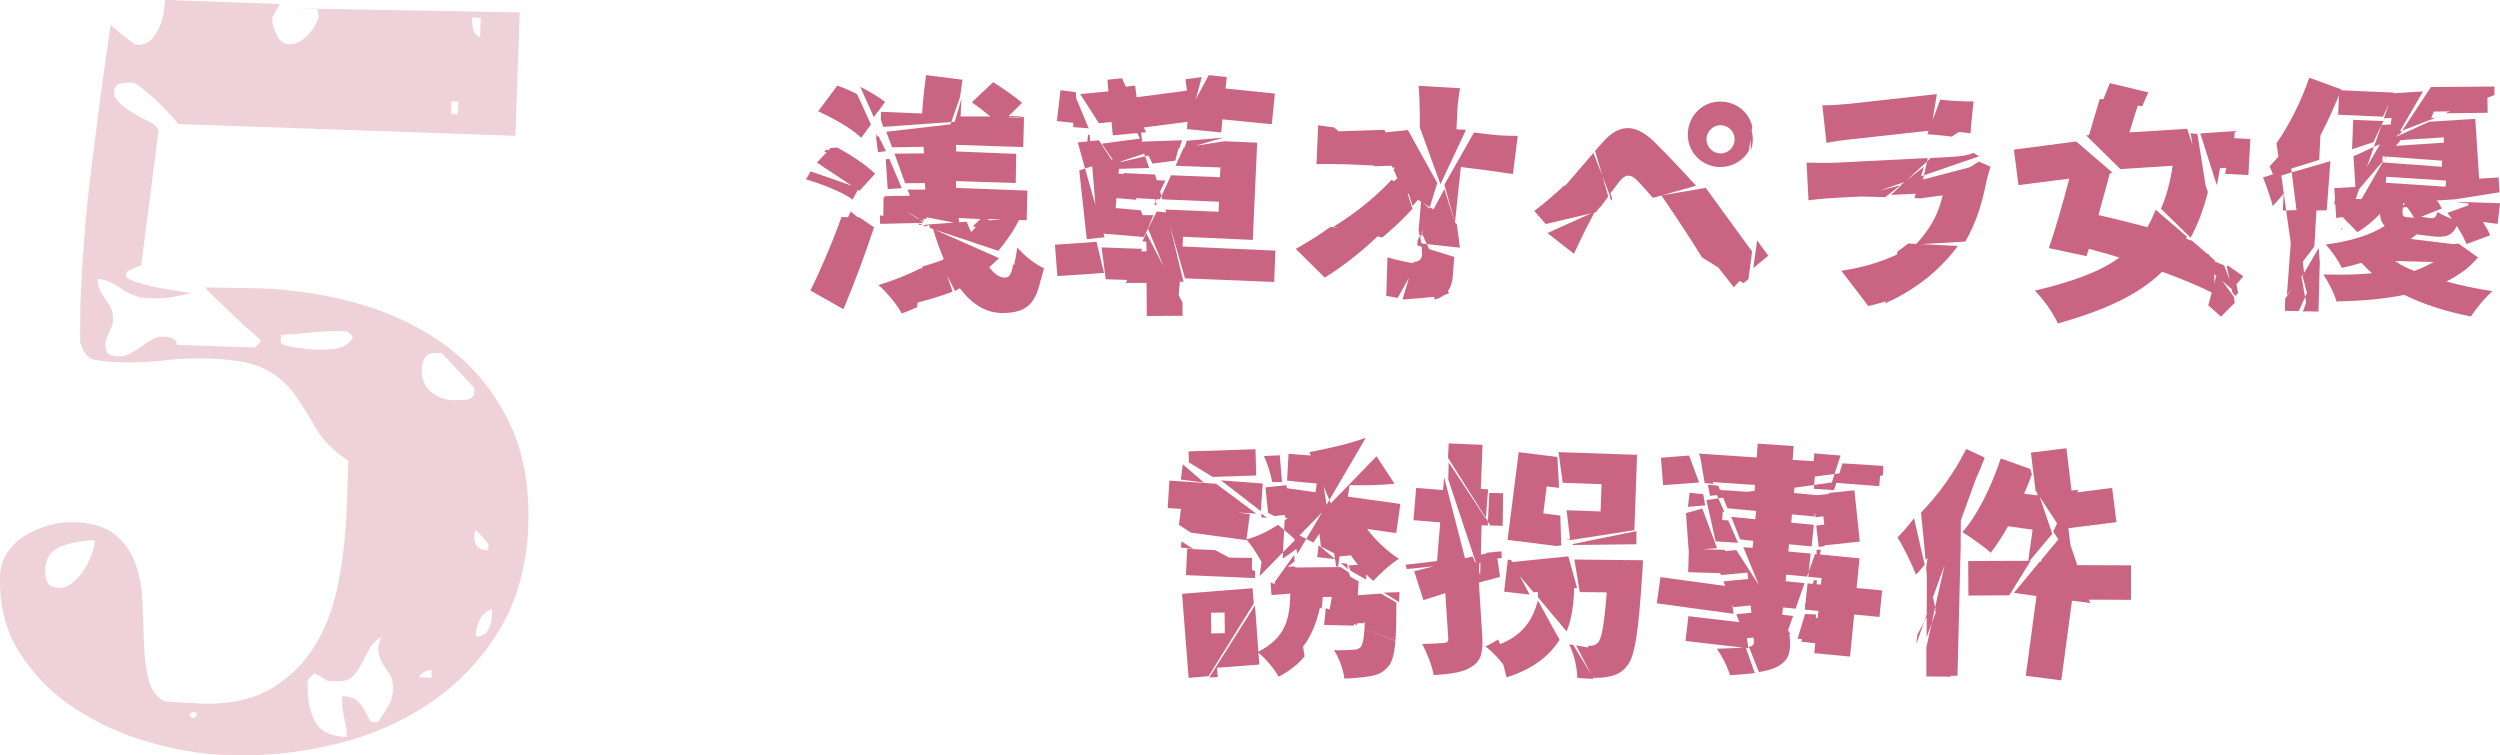
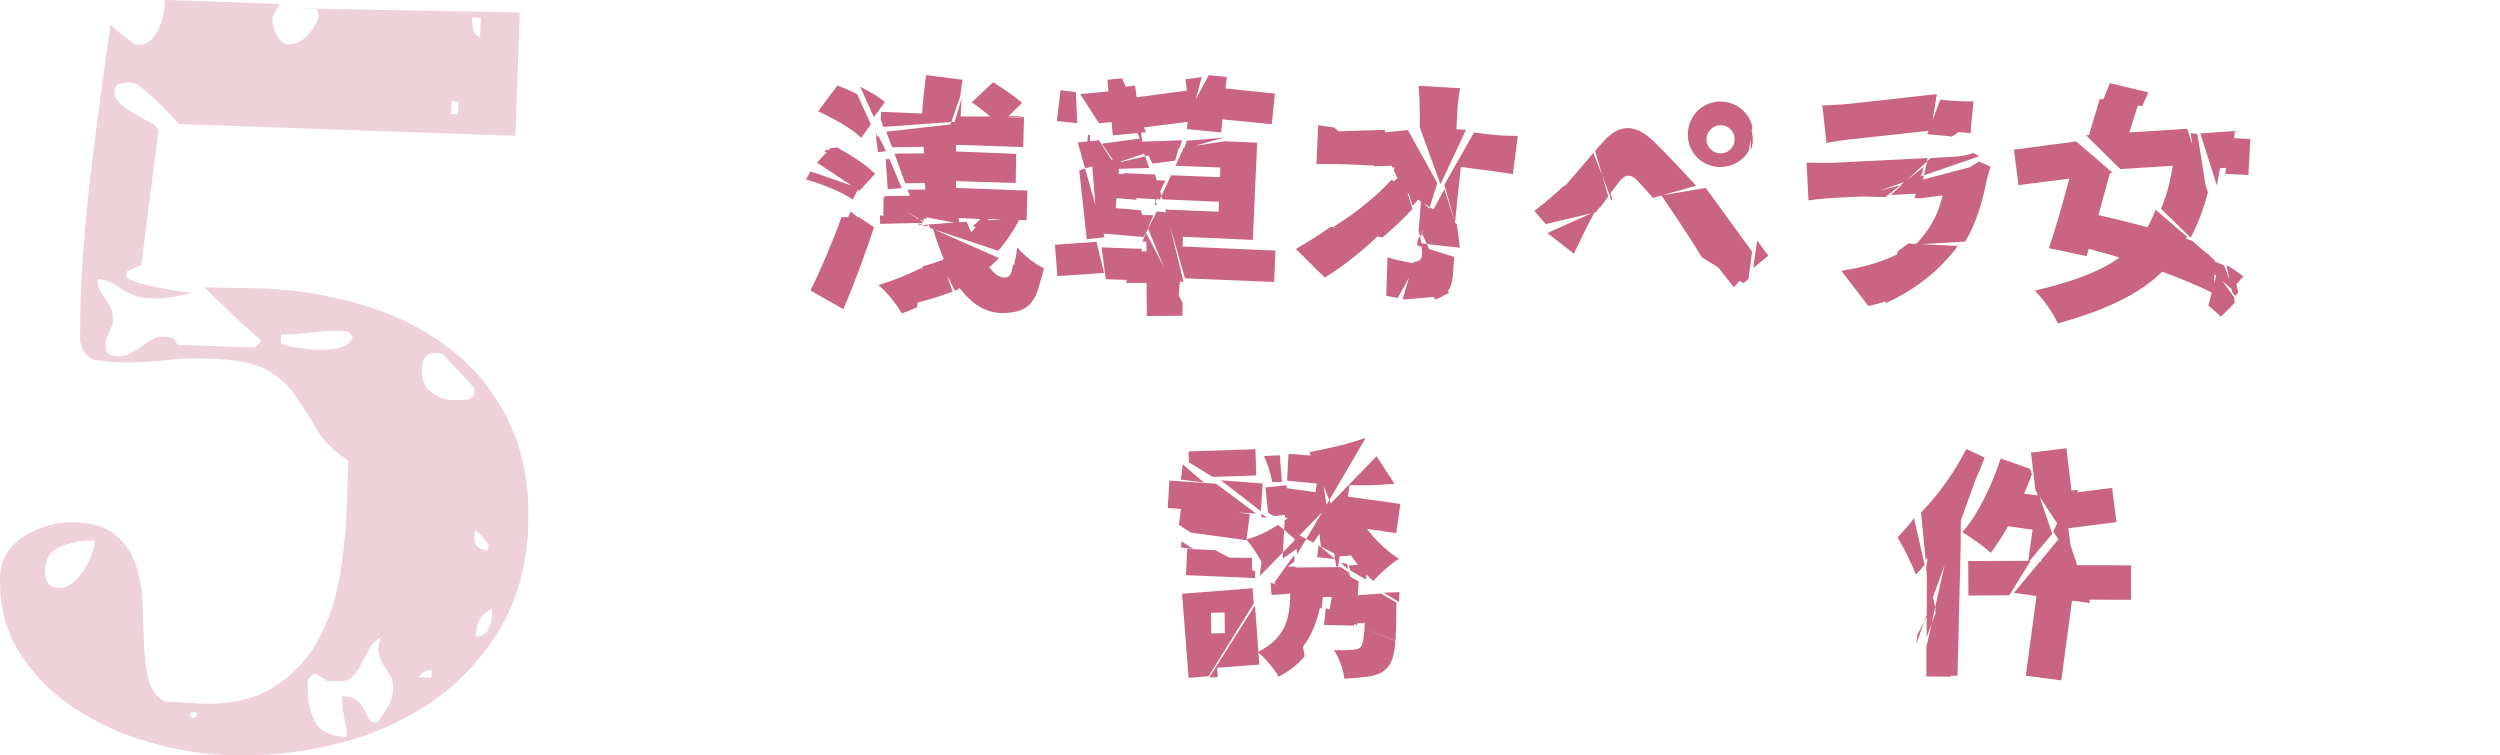
<svg xmlns="http://www.w3.org/2000/svg" id="_レイヤー_2" width="411.38" height="124.31" viewBox="0 0 411.38 124.31">
  <defs>
    <style>.cls-1{fill:#c96583;}.cls-2{opacity:.3;}</style>
  </defs>
  <g id="_レイヤー_2-2">
    <path class="cls-1" d="M133.39,28.2l7.92,2.76-1,1.88c-1.64-1.2-5.04-2.56-7.68-3.32l.76-1.32ZM141.39,35.76l2.44,1.64c-1.52,4.56-3.24,9.2-5.04,13.48l-5.44-3.08c1.52-3,3.48-7.52,5.12-12.08l2.92.04ZM141.43,31.4l-7-4.64,2.24-2.4,1.12-.08c2.2,1.2,4.84,2.92,6.2,4.32l-2.56,2.8ZM143.31,20.48l-1.6,2.2c-1.4-1.44-4.6-3.24-7.08-4.36l3.16-4.24c1,.36,2.12.84,3.24,1.4l2.28,5ZM135.59,25.04l.4-.44c.24.08.44.2.72.36l-1.12.08ZM142.19,36.6l-2.88-.32c.24-.48.44-1,.68-1.48l2.2,1.8ZM143.79,19.28l-2.24-5c1.6.8,3.16,1.72,4.08,2.52l-1.84,2.48ZM144.15,21.96l.64,1.16-.44.08-.2-1.24ZM144.59,22.44l1.2,2.44-1.32.16-.32-2.52.44-.08ZM150.91,50.55c-.8.36-1.64.72-2.52,1.04-.8-1.48-2.4-3.44-3.84-4.68,2.48-.76,4.88-1.72,7.12-2.84l-.76,6.48ZM144.79,35.44l6.52.88.16.36-6.64.16-.04-1.4ZM166.26,38.4l-6.2-1.16c.44-.4.84-.76,1.28-1.2l-3.6-.16c.04.32.08.64.12.92l-6.6-1.28,5.28-15.44-11.2.8-.4-1.24.04-1.24,6.76.28c.12-2.12.36-4.2.64-6.32l6,.76c-.12.96-.28,1.88-.4,2.84l-1.44,4.12,11.56-.8h.4l-.12,4.92-11.04-.36-.04,1.08,9.92.4-.08,4.8-9.84-.32.04,1.12,11.72.44-.12,4.88-6.48-.2,3.8,2.36ZM145.39,32.44l6.36,4,.12.32-6.52-1.12.04-3.2ZM152.07,36.48l-6.52-3.76v-.44l4.88-.08,1.64,4.28ZM146.35,26.16l2.04,4.8-2.32.16-.32-4.92.6-.04ZM151.63,35.96l.44.24-.88.04-.12-.4.56.12-.68-.44-1.6-4.32h2.92l-.08-1.08-3.24.04-1.76-4.88,4.84-.04-.04-1.08-5.2.08-.96-2.56,11.16-1.28,1.24-4.2c-.08,1-.12,2-.16,2.96h4.88c-.96-.8-2.08-1.68-3.04-2.32l3.52-3.32c1.52.96,3.68,2.44,4.76,3.4l-2.24,2.2h2.56l-11.52,1.28-4.6,15.64-.76-.08ZM156.75,47.99c-2.2.84-4.52,1.52-6.96,2.08l2.04-6.24c1.08-.28,2.12-.64,3.16-1l1.76,5.16ZM152.31,37.27l-.48-.24h-.56l-.16-.32.72.32.76.04-.04.16-.24.04ZM153.03,37.52c-.04-.2-.12-.36-.16-.52l-.52.12.04-.16,6.68-.48c.24.64.48,1.2.76,1.72.52-.56,1.04-1.2,1.52-1.84l6.24-.44.2.08c-.96,1.92-2.16,3.68-3.52,5.28l-11.24-3.76ZM171.34,45.59c-.88,4.64-2.6,5.8-6.12,5.92-2.92.08-5.28-1.44-7.28-4.08-.28.16-.52.28-.8.44l-2.48-4.88c.2-.12.44-.24.64-.36-.64-1.52-1.24-3.16-1.76-4.96l10.84,4.8c-.52.52-1.04,1.04-1.6,1.48.84,1.16,1.72,1.76,2.64,1.72.68,0,1.04-.56,1.28-2.16l4.64,2.08ZM166.87,43.59c.16-.72.36-1.64.52-2.88,1.16,1.4,3,2.8,4.4,3.44-.2.72-.36,1.36-.52,1.96l-4.4-2.52Z" />
-     <path class="cls-1" d="M180.43,39.79l1.24,5.12-7.68.52-.4-5.16,6.84-.48ZM177.03,15.16l.24,5.12-3.36-.36.6-5.08,2.52.32ZM176.63,20.92l-.44-5.12.76.04,2.2,5.28-2.52-.2ZM178.55,27.72l3.2,11.32-2.92.32-1.24-11.32.96-.32-1.2-4.28,3.48-.36,2.12,3.28-4.4,1.36ZM180.83,20.28l-3.08-4.8,4.64-.44-.16-1.92,2.4-.24,3.96,8.88-5.48.52-.2-2.2-2.08.2ZM188.91,37.64l1.44-2.84,1.64.16,2.76,11.44-.6-.08-.28,3.28-4.96-11.96-.72,1.36-7.56-.64-.96-11.72-1.04.12.4-4.6.28.04.36,4.44,4.56-.48.36.88-.4-.04-.12,1.6,1.24.08,1.72,4.2-3.32-.28-.12,1.64,4.12.36,1.2,3.04ZM187.95,40.95l-2.28,5.12-3.72-.12-.68-5.24,6.68.24ZM194.23,23.28l-.84,3.16-3.76.48-.88-1.8-5.24,1.76-2.2-3.24,6.28-.84,1.16,2.32,5.48-1.84ZM194.51,23.08l-.44,1.32-5.64,1.32.68,1.92-5.6.16-.44-.8,5.36-1.28-.92-2.4,7-.24ZM197.75,12.68l-1.96,7.32-8.12,1.04.28,2.16-.16.04-4.2-8.76,3.2-.4.24,1.92,8.28-1.08-.24-1.88,2.68-.36ZM193.43,27.28l1.36-3,6.72-1.04,5.36.24-.72,16-11.48-.52-.08,1.6,15.28.68-.2,5.16-14.68-.6-3.24-11.32,8.76.36.08-1.64-9.32-.4-.16-.56-.24.56-4.16-.2-1.88-4.12,5.24.24,1.04,3.52,1.6-3.4,8.04.32.08-1.6-7.4-.28ZM189.79,35.4l-1.2,2.92,6,11.48v2.16l-5.88.04-.04-5.44h-3.4l2.12-5.2h1.28l-.04-1.6h-.64l.6-1.44-1.48-2.92h2.68ZM191.75,29.72l-1.6,3.4.2.6-.4-.04.2-.56-1-3.52,2.6.12ZM194.87,24.52l.4-1.36,6.08-.52-6.48,1.88ZM195.31,19.04l3.6-6.68,2.96.32-.2,1.88,8.12.84-.52,5.04-8.12-.8-.2,2.16-5.64-.56.2-2.2h-.2Z" />
+     <path class="cls-1" d="M180.43,39.79l1.24,5.12-7.68.52-.4-5.16,6.84-.48ZM177.03,15.16l.24,5.12-3.36-.36.6-5.08,2.52.32ZM176.63,20.92ZM178.55,27.72l3.2,11.32-2.92.32-1.24-11.32.96-.32-1.2-4.28,3.48-.36,2.12,3.28-4.4,1.36ZM180.83,20.28l-3.08-4.8,4.64-.44-.16-1.92,2.4-.24,3.96,8.88-5.48.52-.2-2.2-2.08.2ZM188.91,37.64l1.44-2.84,1.64.16,2.76,11.44-.6-.08-.28,3.28-4.96-11.96-.72,1.36-7.56-.64-.96-11.72-1.04.12.4-4.6.28.04.36,4.44,4.56-.48.36.88-.4-.04-.12,1.6,1.24.08,1.72,4.2-3.32-.28-.12,1.64,4.12.36,1.2,3.04ZM187.95,40.95l-2.28,5.12-3.72-.12-.68-5.24,6.68.24ZM194.23,23.28l-.84,3.16-3.76.48-.88-1.8-5.24,1.76-2.2-3.24,6.28-.84,1.16,2.32,5.48-1.84ZM194.51,23.08l-.44,1.32-5.64,1.32.68,1.92-5.6.16-.44-.8,5.36-1.28-.92-2.4,7-.24ZM197.75,12.68l-1.96,7.32-8.12,1.04.28,2.16-.16.04-4.2-8.76,3.2-.4.24,1.92,8.28-1.08-.24-1.88,2.68-.36ZM193.43,27.28l1.36-3,6.72-1.04,5.36.24-.72,16-11.48-.52-.08,1.6,15.28.68-.2,5.16-14.68-.6-3.24-11.32,8.76.36.08-1.64-9.32-.4-.16-.56-.24.56-4.16-.2-1.88-4.12,5.24.24,1.04,3.52,1.6-3.4,8.04.32.08-1.6-7.4-.28ZM189.79,35.4l-1.2,2.92,6,11.48v2.16l-5.88.04-.04-5.44h-3.4l2.12-5.2h1.28l-.04-1.6h-.64l.6-1.44-1.48-2.92h2.68ZM191.75,29.72l-1.6,3.4.2.6-.4-.04.2-.56-1-3.52,2.6.12ZM194.87,24.52l.4-1.36,6.08-.52-6.48,1.88ZM195.31,19.04l3.6-6.68,2.96.32-.2,1.88,8.12.84-.52,5.04-8.12-.8-.2,2.16-5.64-.56.2-2.2h-.2Z" />
    <path class="cls-1" d="M227.11,38.48c-2.8,2.72-6,5.28-9.12,7.2l-4.76-4.72c2.04-1.16,3.96-2.36,5.72-3.64l8.16,1.16ZM227.07,27.28l-5.44-.24c-1.52-.04-3.52-.08-5-.04l.28-6.4c.6.12,1.6.24,2.6.36l7.56,6.32ZM226.19,27.36l-7.96-5.76c.76,0,1.56.04,2.2,0l7.4-.24,2.12,5.88-3.76.12ZM231.51,31.48l.92,2.88c-1.4,1.56-3.12,3.16-4.96,4.72l-8.04-1.76c3.92-2.44,7.2-5.16,9.56-7.76l2.52,1.92ZM235.27,34.08l4.44,2.76c.2,1.32.36,2.64.52,3.92l-5.44-.6,3.64,8.08c-.64.32-1.4.52-2.32.6-1.92.2-3.6.32-5.32.44l1.84-6.2h.24c.92-.12,1.24-.68,1.12-1.8-.04-.4-.08-.84-.12-1.24l.92.12-.8-1.72-.2.76c-.04-.52-.12-1.08-.16-1.64l.36.88,1.28-4.36-2.16-1.36s-.04-.12-.04-.16c-.04.04-.04.08-.04.12l-2.2-1.36-1.52-3.4c.08-.08.16-.24.2-.36l-.36.04-2.52-5.68,5.04-.52,4.84,8.72-1.24,3.96ZM229.99,49.03c-.6-.12-1.2-.24-1.88-.36l.2-6.32c1.64.48,3.56.88,4.84,1.04l-3.16,5.64ZM231.63,32.04l-2.28-2.16c.56-.52,1.08-1.04,1.52-1.48l.76,3.64ZM231.55,31l2,1.64c-.36.44-.76.84-1.12,1.24l-.88-2.88ZM235.71,34.8l-2.08,4.04.44,1.8,5.24,1.64c-.12,1.04-.16,2.08-.24,3.12-.16,2.08-1.12,3.44-3,3.88l-2-8.64-.88-.28c.04-.28.08-.56.08-.84l.36-.68-.2-.96c.16-1.52.28-3.12.4-4.84l1.88,1.76,1.96-3.68,1.96,6.16c-.04.36-.04.68-.04,1.04l-3.88-3.52ZM241.23,21.36l-4.2,8.96-3.4-9.36v-2.36c-.04-1.84-.08-3.28-.2-4.48l6.84.4c-.28,1.32-.48,3.08-.48,4.44-.08.76-.08,1.52-.12,2.32l1.56.08ZM237.67,30.4l4.88-8.6,2.64.32c1.44.2,3.52.24,4.56.24l-.8,6.28c-1.4-.2-3.04-.44-4.16-.6l-4.4-.56c-.36,3.04-.64,6.08-.96,9.16l-1.76-6.24Z" />
    <path class="cls-1" d="M254.35,36.87l-1.88-2.16c1.32-1,2.32-1.84,3.72-3.08.36-.32.72-.64,1.16-1.08l6.12,3.28c-.28.32-.56.72-.84,1.08l-8.28,1.96ZM254.63,38.35l7.8-3.52c-.48.92-.92,1.84-1.32,2.52-.76,1.52-1.52,3.16-2.12,4.4l-4.36-3.4ZM271.99,32.56c-1.04-1.2-1.96-2.2-2.52-2.8-1.12-1.16-2-1.16-3.04.16-.44.56-.96,1.32-1.6,2.08l-1.16-3.08.96,3.4c-.4.6-.84,1.2-1.32,1.8l-6.24-3.04c1.4-1.52,3.24-3.72,5.12-5.92l1.48,3.76-1.2-4.08c.4-.48.8-.92,1.2-1.36,2.56-2.96,5.2-3.36,8.48-.2,2.4,2.36,4.8,4.96,6.96,7.28l-7.12,2ZM264.23,29.6l-1.32-3.8c.08-.12.16-.2.28-.32l1.04,4.12,1.08,3.12c-.08.08-.12.2-.2.32l-.88-3.44ZM280.67,30.92c.32.4.6.8.92,1.24,1.8,2.48,4.4,6.04,6.72,9.24l-.6,4.52-.8.68-6.84-4.24c-1-1.6-1.96-3.16-2.8-4.4-1.16-1.8-2.64-4-3.88-5.8l7.28-1.24ZM287.78,24.8c-1.04,1.8-3.12,2.92-5.4,2.64-2.96-.4-5-3.04-4.6-6.04.4-2.96,3.04-5.04,6-4.64,2.32.28,4.08,1.96,4.56,4.08l-.56,3.96ZM287.78,44.63l-2.48,2.64c-1.48-1.88-3.16-4.04-4.76-6.08l7.24,3.44ZM283.15,25.24c1.28,0,2.32-1.08,2.28-2.36,0-1.28-1.04-2.28-2.32-2.28s-2.32,1.08-2.32,2.36c.04,1.28,1.08,2.28,2.36,2.28ZM287.98,20.76c.24.6.4,1.24.44,1.92.04.72-.08,1.4-.32,2.08l-.12-4ZM288.5,44.11l.64-4.56c.64.88,1.24,1.76,1.84,2.52l-2.48,2.04Z" />
    <path class="cls-1" d="M317.19,26l-.08.56-3.64,3.36,3.12-1.08.52-2.28.6-.56,3.64-.2c1.52-.08,2.72-.32,3.36-.64l.96.56-9.08,3.12-.64,3-4.8.24,2.32-2.16-6.92,2.4-3.92.2c-1,.04-3.28.2-5.04.44l-.32-6.2c1.84.04,3.72.08,5.08,0l14.84-.76ZM318.71,15.48l-.96,6-12.76,1.4c-1.36.12-3.28.4-4.44.64l-.68-6.2c1.12.04,3.08-.12,4.48-.24l14.36-1.6ZM310.55,49.51c-1.04.32-2.08.64-3.12.84l-4.44-5.8c4.16-.6,7.64-1.8,10.44-3.32l-2.88,8.28ZM316.59,27.44l-.68,2.24,9.28-2.44,1.52,1-10.52,4.4-1.16-.04.88-2.92-3.2.8-2.48,1.96-4.6-.12,7.08-1.84,3.88-3.04ZM312.27,41.35c.6-.4,1.16-.84,1.72-1.28l8.16.4c-.28.44-.6.84-.96,1.24-3.04,3.68-6.92,6.4-10.96,8.2l2.04-8.56ZM315.23,40.23c.6-.6,1.12-1.24,1.56-1.84,1.68-2.2,2.44-4.36,2.88-6.24l-3.64.48,9.6-6.04,1.92.84c-.2.64-.48,1.52-.6,2.04-.68,3.52-1.64,7-3.56,10.28l-8.16.48ZM317.15,22.08l2.12-5.68.76.08c1.24.12,3.52.24,4.72.2l-.36,3.6-3.2,2.2c-.6-.08-1.24-.16-1.8-.2l-2.24-.2ZM317.43,27.36l.16-.56h.48l-.64.56ZM324.43,19.28l-.16,2.64c-.72-.08-1.84-.2-2.96-.28l3.12-2.36Z" />
    <path class="cls-1" d="M364.43,42.83l-.12,5.48c-2.36-1.2-5.36-2.44-8.52-3.6-3.92,3.84-9.52,6.36-17.16,8.52-.8-1.76-2.4-4.04-3.8-5.4,6.04-1.44,10.6-3.04,13.92-5.44-1.68-.56-3.4-1-5.04-1.44l-.36,1.2-6.2-1.32c1.08-3.16,2.24-7.2,3.36-11.44l-8.36,1.08-.76-5.84,10.24-1.36,6,5.16-.44.08c-.64,2.36-1.28,4.72-1.88,6.88,2.48.56,5.24,1.24,8.04,2,.52-.88.96-1.84,1.36-2.88l5.16,4.44c-.04.12-.12.2-.16.32.32.12.64.24.96.32l3.76,3.24ZM355.59,34.35c.88-2,1.52-4.32,1.92-7.08l-8.6.56-5.64-5.56.48-.04c.6-2,1.2-4,1.76-5.92l6.6.04c-.56,1.76-1.16,3.6-1.72,5.44l9.52-.6,3.4,10.44c-.76,2.92-1.68,5.36-2.84,7.48l-4.88-4.76ZM346.03,16.56c.36-1,.8-1.96,1.16-2.88l6.32,1.52c-.32.76-.64,1.48-1,2.28l-6.48-.92ZM363.46,43.83l-3.6-3.44c1.28.48,2.56,1,3.72,1.52l-.12,1.92ZM360.47,21.92l1.12.12,1.4,8.84c-.28.64-.48,1.28-.76,1.88l-1.76-10.84ZM367.74,21.56l-.48,6-1.96.12c-.16.96-.32,1.88-.52,2.8l-2.72-8.52,5.68-.4ZM364.78,44.99l2.8,3.84.16,1-2.28,2.28c-.6-.56-1.28-1.2-2.08-1.84l1.4-5.28ZM367.62,47.91l-3.6-3.12.04-1.92c.64.28,1.28.52,1.92.8l1.64,4.24ZM366.14,28.6l1.2-5.88,2.96.16-.32,5.92-3.84-.2ZM367.82,48.71l-.48-.6-.96-4.44c.4.24.8.48,1.12.72l.8,3.8-.48.52ZM367.42,47.47l-.84-3.76c.96.6,1.8,1.2,2.56,1.76l-1.72,2ZM366.58,47.59l.48.64-.32.36-.16-1Z" />
-     <path class="cls-1" d="M377.63,44.79l-1.44-10.16h-.56l.16-2.8c-.6.72-1.2,1.44-1.8,2.08-.28-1.04-.92-3.04-1.6-4.72l2.92-.92-.72-4.68c2.16-3.12,4.08-6.92,5.4-10.8l5.28,1.92c-1,2.48-2.12,5.08-3.44,7.56l-.2,4.04-6.32,1.96.88,6.36,5-.2-.36,6.12-3.2,4.24ZM377.91,34.72l1.24,10.2-2.84,3.68,1.04-13.88h.56l-.8-6.36-2.88.88c-.28-.72-.52-1.36-.76-1.88,1.04-1.04,2.04-2.28,3.04-3.68l.6,4.68,6.36-1.84-.6,8.08-4.96.12ZM379.75,51.23l-.44-2.36-1.04,2.32-2.28-.04.04-2,2.64-3.84.64,3.56,2.4-5.16-.2,7.56-1.76-.04ZM379.79,48.87l.64,2.32-1.48.08.84-2.4-.92-3.48,2.68-4.6.2,2.76-1.96,5.32ZM386.47,32.68l6-10.4,1.76-.44-.08.68,1.24.12-8.56,10.08,3.92.08,1.04.76.08-.72,9.24.28c.28.4.52.8.68,1.2l-3.4,1.36,1.56.2c.68.08.88-.12,1.16-1,.52.36,1.48.8,2.36,1.16-.24-.36-.52-.72-.76-1l3.44-1.24.04-.32-2.2-.28,7.4.24-.4,3.4-2.44-.32c.52.8.96,1.56,1.2,2.2l-3.88,1.44c-.32-.8-.92-1.92-1.6-3-.72,1.6-1.84,2-4.08,1.72l-2.56-.32c-.28.28-.6.52-.96.76l6.96.84.92-.08,3.2,2.28c-1.32,1.6-3.04,2.88-5.2,3.96,2.32.64,4.84,1.16,7.6,1.6-1.2,1-2.76,2.92-3.56,4.16-4.24-.84-7.88-2.04-10.96-3.56-3.24.68-7,1-11.16,1.08-.36-1.32-1.36-3.24-2.16-4.44,2.92.08,5.6.04,8-.2-.64-.56-1.2-1.12-1.72-1.72-1,.32-2.08.6-3.24.84-.56-1.2-1.8-3-2.68-3.84,4.28-.56,7.56-1.64,9.76-3.08-.52-.44-.72-1.08-.8-1.96-1.08,1.12-2.4,2.24-3.72,3l-2.92-3,.16-.24c.6-.28,1.2-.64,1.8-1.04l-1.04-.12.92-1.08-.36-.04-.64,1.12-1.72-.2.12-.96,2.24.04ZM392.27,19.48l1.44-4.12,5-.32-4.28,7.4,5.28-2.4,7.6-.48.64,9.84,3.2-.2.16,2.44-7.32,1.16-3.08.2c.08.08.16.16.2.28l-9.12,1.4-.04-.72,4.12-.28-.44-.32-6.44.4.04.56.12-.16,1.52.72-3.84.6-.72,1.24h-.08l.44-1.2-2.24.36-.32-4.92,3.48-.2-.32-5.04,3.36-1.56-3.96,11.36.36-.04,6.56-11.44,8.56-.56-.04-.88-8.04.52.36-.68-1.6.76-.56.04.04.2-1.68.72,1.28-3.6,1.48-.08.16-1.08-1.28.08ZM393.99,15.24l-1.88,3.96-7.36-.32.16-4.04,9.08.4ZM385.35,37.75l-.16-.12c.08-.04.2-.12.28-.16l-.12.28ZM392.19,19.92l-1.64,3.48-3.52,1.16.2-4.84,4.96.2ZM401.87,26.44l-9.8-.72-.08,1,9.8.72.08-1ZM392.59,30.08l9.84.64.08-1-9.84-.64-.08,1ZM410.46,15.64l-7,2.68-2.96.04-.44,1.04h.68l-5.44,2.08-.4.64h-1.24l1.64-.64,4.72-7.16,10.44-.08v1.4ZM394.11,42.95c.88.64,1.96,1.16,3.16,1.64,1.2-.44,2.28-.96,3.2-1.48l-6.36-.16ZM395.35,34.72c-.04.88.12,1,1.04,1.04l.84.08c-.36-.76-1.04-1.64-1.8-2.52l-.08,1.4ZM402.35,18.64l6.96-2.72.04,2.64-7,.08Z" />
    <path class="cls-1" d="M200.11,79.6l6.6,4.92-14.56-.92.28-4.52,7.68.52ZM195.95,87.64l-1.96-1.28.44-3.32,11.24,1.56-.56,4.16c1.8-.48,3.6-1.36,5.2-2.4l1,.84.08-1.6c.2-.12.32-.24.52-.36l-.48-.08.24-4.84,4.8.68.2-1.44c-1.68-.16-3.32-.28-4.88-.48l.24-4.4c1.68.16,3.36.24,5,.36l1.32,8.44,8.16-8.4,2.96,4.52c-2.24.24-4.8.28-7.4.24l-.28,1.88,8.64,1.2-.68,4.8-4.8-.68c1.4,1.88,3.32,3.68,5.24,4.92-1.32.8-3.2,2.48-4.2,3.64-1.96-1.64-3.76-4.08-5.2-6.68l-.6,4.32-.32-.04-1.52-9.72-5.2,5.32.96.88c-.96.8-2,1.56-3.04,2.24l.04-1.04,2.04-2.08-1.84-1.6-.2,3.68-3.84,3.92.32-2.32c-.68-1.28-1.68-2.8-2.48-3.68l-.04.08-9.12-1.24ZM194.63,76.4l3.48,3-3.8-.48.32-2.52ZM194.43,89.08l1.96,1.28-2.08-.28.12-1ZM206.31,99.31l-7.44,11.96-3.28.28-1.08-13.84,11.6-.92.2,2.52ZM199.95,90.52l6.6,3.52-.04,1.08-11.36-.48.2-4.32,4.6.2ZM199.55,78.48l-3.92-2.4-.04-1.8,11-.36.12,4.32-7.16.24ZM209.07,95.84l3.96,1.56,1.64,10.6c-1.04,1.28-2.44,2.4-4.28,3.36-.64-1.24-2.12-3-3.32-3.96l.16,1.96-6.96.52.12,1.52-1.4.08,7.52-11.88.56,7.64c4.36-2.24,5.2-5.24,5.24-9.56l-3.08.24-.16-2.08ZM205.99,95.04l-6.72-3.32,6.76.08-.04,3.24ZM201.51,100.79l-2.24.04.04,3.4,2.24-.04-.04-3.4ZM207.43,84.08l-6.52-5.04,6.88.52-.32,4.52h-.04ZM207.59,84.52l.88.68-.92-.08.04-.6ZM210.95,79.32h-1.6c-.2-1.2-.84-3.16-1.36-4.28.84-.04,1.72-.08,2.6-.12l.36,4.4ZM211.67,79.84l.92,4.76-2.92.32-1-.52-.44-4.2,3.44-.36ZM213.59,97.83l-3.84-1.76v-.28l3.2-4.48.08,1.04c-.32.32-.72.6-1.12.88h1.24l.44,4.6ZM218.75,82.28l3.8,9.08-2.04.2-3.16-1.64-.24-2.12c-.32.48-.64,1-1,1.48l-1.16-.6-1.48,2.48-.68-3.6-1.16-.6c.32-.28.6-.64.88-.96l.28,1.56,2.16,1.12,3.8-6.4-3.28-7.88c3.52-.68,6.76-1.44,9.12-2.32l.08.08-5.92,10.12ZM223.27,102.87l-4.56-2.12c.16-.8.28-1.64.44-2.52h-1.48c-.04.64-.12,1.28-.2,1.92l-4.48-2.12-.4-4.64,8-.08,1.36.88,2.56,8.36h-1.16l-.08.32ZM212.99,97.19l4.28,2.52c-.76,3.44-1.96,6.16-4.32,8.24l.04-10.76ZM216.99,89.72l2.72,2.28-2.96-.32.24-1.96ZM222.91,101.83l-.12,1.12-4.92-.12c.12-.8.2-1.76.28-2.76l4.76,1.76ZM224.54,103.43l2.76,7.24c-.52.28-1.04.44-1.6.56-1,.2-2.68.36-4.48.44-.16-1.48-.88-3.44-1.72-4.68,1.32.04,2.56-.04,3.24-.08.52-.04.88-.12,1.2-.48.28-.36.48-1.24.6-3l5.08,2.04c-.16,2.08-.52,3.32-1.04,4.04-.4.48-.84.88-1.28,1.16l-2.76-7.24c0-.32,0-.68.04-1.08l-.44.04-3.12-8.16,2.56,1.44c-.04.76-.12,1.52-.16,2.28l3.8-.28,2.56,1.48v.24c0,2.56-.04,4.52-.16,6.04l-5.08-2ZM221.67,92.76l.16.92-1.2-1.04,1.04.12ZM222.23,93.92l-.32-.88,3.08-.2c-.08.8-.16,1.64-.2,2.52l-2.56-1.44ZM227.7,97.52l2.6-.08s-.08.96-.08,1.64l-2.52-1.56Z" />
-     <path class="cls-1" d="M237.63,78.52l3.64,14.12-9.8,1-.16-.72c1.52-.16,3.24-.36,5.16-.6l.52-6.36-4.4-.36.44-5.32,4.44.36.16-2.12ZM242.31,91.56l1.72,4.08c-.24.08-.48.16-.68.24l.56,8.8c.16,2.6-.2,4.04-1.64,4.96-1.44,1-3.48,1.28-6.36,1.44-.24-1.48-1.12-3.68-1.88-5.12,1.4,0,3.04-.12,3.56-.16.56-.04.76-.24.72-.8l-.48-7.4-3.6,1.16-1.52-4.76,9.6-2.44ZM244.87,80.52l-.36,4.72.4.64-.44-.04.04-.6-6.24-9.92.12-2.36,5.56.24-.28,7.24,1.2.08ZM242.91,92.72l-4.6-13.84.08-2.8,6.44,9.8.24-4.76,2.28.04-.08,5.36-2-.04-.44-.6v.6l-1.04-.04-.12,5.12.88-.16-.04,1.04-1.6.28ZM241.83,92.72l1.6-.28-.2,4.48h-.04l-1.36-4.2ZM243.63,91.28l2.6-.52.6,4.16c-1.08.32-2.16.6-3.28.88l.08-4.52ZM244.39,92l.2-1.04,2.48-.24.04,1.12-2.72.16ZM248.83,110.23c-.2.12-.44.24-.64.36-.76-1.36-2.44-3.28-3.76-4.2.76-.36,1.48-.76,2.08-1.16l2.32,5ZM246.55,106.11c4.04-1.52,5.64-4.08,6.52-7.28l3.56,6.44c-1.68,2.68-4.36,4.8-8.72,6.2l-1.36-5.36ZM248.67,92.16l3.04,5.68-4.2-.48.6-5.28.56.08ZM256.91,89.76l-.84.08-8-1,1.84-14.44,6.36.8.28,5.08-2.04-.24-.56,4.44,2.8.36.16,4.92ZM253.07,98.27v-.88l-.72.08-4.16-4.92,9.88-1,1.44,5.2-.48.04c-.08,2.6-.36,4.96-1.24,7.12l-4.72-5.64ZM268.94,87.24l-10.56,1.64-.6-4.92,5.6.2.16-4.48-6.4-.24-.68-5.04,12.92.44-.44,12.4ZM257.63,88.8l.84-.2.04.16-.88.04ZM262.11,111.43l.04.28c-.8-.04-1.68-.08-2.6-.16-.04-1.68-.52-3.96-1.36-5.52.24.04.48.08.68.08l3.24,5.32ZM258.79,89.52l10.48-2.12v2.16l-10.44.12-.04-.16ZM262.15,111.31l-.84-5.04h.24c.6,0,1-.12,1.4-.52.6-.64,1.04-2.96,1.44-8.28l-4.44-.04-.88-5.36,11.28.12s-.04,1.52-.12,2.2c-.6,9.56-1.2,13.68-2.48,15.16-.96,1.24-1.96,1.6-3.32,1.84-.56.12-1.28.16-2.12.16l-.16-.24ZM262.23,111.75l-2.88-5.56c1,.2,1.96.36,2.6.44l.28,5.12ZM261.35,110.39l.2.24h-.12l-.08-.24Z" />
-     <path class="cls-1" d="M284.63,96.52l.64,4.48-12.64-1.72.6-4.32,11.4,1.56ZM277.95,74.96l1.64,4.44-5.92.44-.36-4.52,4.64-.36ZM287.03,102.47l.68,4.2-10.36-1.2.48-4.08,9.2,1.08ZM280.11,83.68l2.44,6.52-4.68.36-.44-6.12,2.68-.76ZM280.27,81.32l.32,1.84-2.84.24.28-2.32,2.24.24ZM283.83,90.48l1,3.88-7.04-.2.12-3.84,5.92.16ZM282.31,89.08l-1.52-6.8,1.96-.28-.64-1.44,6.6.44.08-1.2-7.2-.48-2.04-4.68,9.52.64.16-2.28,5.92.4-.16,2.28,3.88.24-.36,3.88,3.72-.52.96-3.04,6.72.44-.08,1.56-7.6,1.04-.44,1.36-3.32-.2.04-.64-3.12.44-.72-.04v.16l-11.92,1.64,1,2.24-.28-.04-.08,1.36,1,.08,1.6,3.68-3.68-.24ZM280.51,79.48l-.8-4.64.4.04,1.84,4.76-1.44-.16ZM281.39,81.6l-.36-1.84,1.72.16.56,1.44,12-1.28-.12,1.04,3.8.36-.4,3.52-3.72-.36-.12,1.36,3.72.36-.36,3.56-3.72-.36-.12,1.2,3.68.32-.32,3,1.04-2.92,7.32.72-.48,4.88,4.2.4-.44,4.36-4.16-.4-.68,6.92-5.88-.56.16-1.64-2.28-.24.44-4.08,2.24.2.12-1.2-2.24-.2.44-4.32,2.2.2.12-1.08-2.2-.2.08-.84-.28.8-3.44-.32-.08,1.08,3.12.32-1.48,4.2-2.08-.2-.12,1.2,1.8.2-1.44,4-.52-.08-6.24-15.24,1.52.12.12-1.16-2.16-.24-1.48-3.72,3.96.4.16-1.36-4.72-.44-.96-2.28-1.92.24ZM287.79,106.43c.68-.12.88-.4.8-1.04l-.04-.48-1.28.12-1.56-3.96,2.48-.24-.12-1.2-2.84.28-1.64-4.24,4.08-.4-.12-1.04-4.36.4-1.48-3.72,4-.4,8.92,13.84-.2.04.08.48c.24,2.64-.28,3.8-1.92,4.76-.88.48-1.88.76-3.16.96l-1.64-4.16ZM288.75,110.75c-1.16.16-2.48.24-4.08.36-.36-1.32-1.36-3.24-2.16-4.36,1.64-.04,4-.16,4.64-.2h.12l1.48,4.2ZM301.87,78l7.6-.96-.24,2.96-7.8-.6.44-1.4-3.72.48-.04.64-3.08-.24,3.12-.4.4-3.88,4.32.36-1,3.04ZM295.79,105.11l1.24-4.08,1.8.08-.24,4.12-2.8-.12ZM296.95,99.71l1.56-4.24.48.04-.52,4.36-1.52-.16ZM301.35,81.24l-1.12,8.64-.96.12-.4-3.52,1.32-.16-.16-1.36-1.28.16-.4-3.56,3-.32ZM299.63,90.44l-.6,3,.04.84-.2.04.16-.88-.12-2.96.72-.04ZM299.71,89.8l1.24-8.68,4.2-.44.88,8.44-6.32.68Z" />
    <path class="cls-1" d="M316.71,92.92c-.48.6-.96,1.16-1.44,1.64-.52-1.44-2.08-4.68-3.04-6.12.92-.92,1.84-2,2.72-3.16l1.76,7.64ZM317.55,99.71l.08.72-1,1.88-1.32,3.72.2-1.6,1.12-2.12.92-2.6-.6-6.24.24-1.64c-.08.12-.24.2-.32.32l-.76-7.8c2.84-2.92,5.52-6.64,7.44-10.48l2.88,1.36-8.88,24.48ZM318.59,100.59l2.44,10.76-4.04-.04v-4.84l.88-3.88-.84,2.28.04-11.08,1.36,6.12,5.72-25.4,2.44.8c-1.04,2.76-2.4,5.68-3.92,8.44l-.04,6.32-4.04,10.52-.16-.68-.56,2.68.72-2ZM320.63,111.19l-2.2-10.8,4.2-10.44-.52,21.24h-1.48ZM337.71,87.84l-4,4.76.76-5.44-4.04-.56c-.96,1.68-1.92,3.16-2.84,4.36-1.04-.96-3.36-2.6-4.68-3.4,2.48-2.72,4.8-7.56,6.32-12.12l4.84,1.72.28.88c-.36,1.04-.8,2.12-1.28,3.2l2.16.28.08-.72,2.4,7.04ZM334.15,92.28l-3.52,5.68-6.72.04-.04-5.68,10.28-.04ZM335.91,92.12l4-4.8,1.84,5.48-.04.44h.2l2.04,6-3-.4-1.76,13.12-5.84-.76,1.76-13.12-3.72-.52,4.28-5.16.2.04.04-.32ZM333.15,77.16l.56.16c-.04.24-.12.48-.16.72l-.4-.88ZM341.99,80.6l-2.96,6.32-4.08-6.2-.76-6.24,5.84-.72.84,6.96,1.12-.12ZM337.87,87.48l2.88-6.32,6.8-.88.72,5.64-7.92,1,.68,5.36-3.16-4.8ZM343.74,98.67l-2.84-5.68,9.76.04v5.68l-6.92-.04Z" />
    <g class="cls-2">
      <path class="cls-1" d="M42.99,56.1c-.31-.33-.85-.83-1.63-1.5-.78-.67-1.63-1.44-2.56-2.33-.93-.88-1.86-1.77-2.79-2.66-.93-.89-1.7-1.66-2.32-2.32l9.12.16c5.86.21,11.51,1.12,16.96,2.75,5.44,1.63,10.21,4.04,14.32,7.23,4.1,3.18,7.33,7.19,9.67,12.02,2.34,4.83,3.4,10.5,3.17,17-.23,6.61-1.82,12.34-4.76,17.2-2.95,4.86-6.74,8.87-11.39,12.01-4.65,3.15-9.88,5.42-15.69,6.82s-11.71,1.99-17.67,1.78c-4.16-.15-8.46-.86-12.89-2.13-4.44-1.28-8.51-3.12-12.21-5.55-3.7-2.42-6.72-5.46-9.05-9.12C.92,103.81-.15,99.53.02,94.63c.05-1.38.47-2.65,1.25-3.8.79-1.15,1.78-2.07,2.98-2.78,1.2-.7,2.5-1.25,3.9-1.63,1.4-.38,2.74-.54,4.02-.5,2.98.1,5.25.8,6.81,2.09,1.56,1.29,2.67,2.91,3.35,4.87.68,1.95,1.06,4.11,1.13,6.48.08,2.37.16,4.62.24,6.77.09,2.15.34,4.06.76,5.74.42,1.68,1.31,2.86,2.68,3.55l5.75.36c4.8.17,8.72-.66,11.77-2.48,3.05-1.82,5.48-4.25,7.3-7.29,1.81-3.04,3.08-6.56,3.81-10.54.72-3.99,1.16-8.01,1.3-12.08l.26-7.54c-2.5-1.69-4.31-3.52-5.41-5.49-1.11-1.96-2.25-3.77-3.41-5.42-1.17-1.65-2.72-3.01-4.66-4.09-1.94-1.08-5.04-1.7-9.3-1.85-2.56-.09-5.07.01-7.54.3-2.47.29-4.98.39-7.54.3-1.39-.05-2.66-.17-3.83-.38-1.17-.2-1.99-1.21-2.46-3.05l.03-5.44c.27-7.78.89-15.58,1.86-23.39.97-7.81,2.01-15.59,3.14-23.34.2.33.85.91,1.94,1.75,1.09.84,1.79,1.37,2.11,1.59l.64.02c.74.03,1.39-.25,1.95-.81.55-.57,1-1.25,1.35-2.03s.59-1.61.73-2.46c.13-.85.21-1.54.23-2.07l18.87.66-1.2,2.2-.02.48c-.02.64.21,1.45.72,2.43.5.98,1.12,1.48,1.87,1.51,1.17.04,2.2-.4,3.09-1.33.89-.93,1.51-1.87,1.86-2.82.11-.1.12-.42.03-.96-.1-.11-.15-.33-.14-.65l-4.16-.14,37.44.67-.71,20.31-55.49-1.94c-.2-.33-.67-.88-1.38-1.65-.72-.77-1.5-1.55-2.32-2.32-.83-.77-1.61-1.44-2.33-2-.73-.56-1.25-.84-1.57-.86-.64-.02-1.28.04-1.93.17-.65.14-.98.63-1.01,1.49-.02.54.25,1.08.82,1.63.57.56,1.22,1.06,1.95,1.51.73.45,1.44.85,2.12,1.2.68.34,1.13.58,1.34.69.21.12.44.31.7.59.25.28.38.47.38.57l-2.86,22.31c-.22,0-.59.11-1.13.36-.54.25-.92.42-1.14.52-.11.1-.17.31-.18.63s.04.48.14.49c.52.34,1.34.66,2.45.97,1.11.31,2.25.56,3.42.76,1.17.2,2.2.37,3.1.51.9.14,1.46.21,1.67.22-1.51.37-2.74.62-3.71.75-.97.13-2.09.17-3.37.12-1.6-.06-3.13-.59-4.59-1.6-1.46-1.01-2.72-1.54-3.79-1.57-.03.75.08,1.36.33,1.85.25.49.55.98.91,1.47.36.49.66.98.91,1.47.25.49.36,1.11.34,1.85l-.02.64c0,.11-.21.61-.61,1.5-.41.89-.61,1.45-.62,1.66-.03.96.13,1.58.5,1.86.36.28.87.43,1.5.45.75.03,1.45-.14,2.1-.49.65-.35,1.25-.73,1.8-1.14.55-.41,1.12-.79,1.72-1.14.6-.35,1.27-.52,2.02-.49.43.01.85.08,1.27.2.42.12.73.51.92,1.15l12.79.45,1-1.09ZM15.59,88.93c-1.6-.06-3.34.23-5.23.86-1.89.63-2.87,1.96-2.94,3.98-.03.85.11,1.55.41,2.09.3.55.93.83,1.89.87.74.03,1.47-.24,2.19-.8.71-.56,1.32-1.24,1.83-2.02.51-.78.94-1.62,1.29-2.52.35-.89.54-1.71.57-2.46ZM32.35,117.69c.12-.32-.04-.48-.46-.5-.43-.01-.65.14-.66.46.09.32.28.49.54.5.26,0,.46-.14.58-.46ZM46.19,56.22c0,.21.25.41.78.59.53.18,1.11.31,1.75.38.64.08,1.28.15,1.91.23.64.08,1.12.12,1.44.13.96.03,2.06-.03,3.29-.21,1.23-.17,2.13-.78,2.71-1.83-.3-.54-.66-.88-1.09-1l-1.12-.04c-.64-.02-1.52,0-2.64.07-1.12.07-2.2.16-3.21.29-1.02.12-2.28.22-3.77.27l-.04,1.12ZM50.63,112.41c-.09,2.45.29,4.52,1.14,6.2.85,1.69,2.6,2.57,5.27,2.67.03-.74,0-1.33-.1-1.76-.09-.43-.19-.86-.28-1.29-.09-.43-.18-.91-.27-1.45-.09-.54-.12-1.29-.08-2.24,1.06.04,1.86.28,2.38.72.52.45.93.94,1.23,1.48.3.55.55,1.04.75,1.47.2.43.51.66.94.67.32.01.54-.03.65-.14.68-1.04,1.24-1.93,1.69-2.66.45-.73.7-1.63.73-2.7.03-.96-.13-1.71-.48-2.26-.36-.55-.71-1.09-1.06-1.64-.36-.55-.63-1.17-.82-1.87-.19-.7-.05-1.63.42-2.79-.87.5-1.54,1.17-1.99,2.01-.46.84-.89,1.65-1.29,2.44-.4.79-.88,1.47-1.43,2.03-.55.57-1.36.83-2.43.8l-1.76-.06c-.1-.11-.44-.33-1.02-.67-.58-.34-.92-.51-1.02-.52-.11,0-.3.12-.57.38-.28.26-.47.49-.58.7l-.02.48ZM71.04,110.24c-.86-.03-1.56.37-2.12,1.21l2.08.07.04-1.28ZM72.85,58.27c-.1-.11-.42-.18-.95-.19-.96-.03-1.61.21-1.95.73-.34.52-.52,1.21-.55,2.06-.05,1.5.44,2.69,1.48,3.57,1.04.89,2.25,1.36,3.63,1.41.64.02,1.39,0,2.24-.08.86-.08,1.3-.6,1.34-1.55,0-.21-.04-.37-.14-.49l-5.09-5.46ZM75.42,16.73l-1.12-.04-.07,2.08,1.12.04.07-2.08ZM79.11,2.93l-1.44-.05c-.02.54.04,1.15.18,1.85.13.7.52,1.17,1.15,1.4l.11-3.2ZM80.39,89.91c0-.21-.04-.38-.14-.49-.1-.22-.41-.6-.92-1.15-.52-.55-.88-.88-1.08-1-.12.21-.18.53-.19.96-.05,1.49.67,2.26,2.16,2.32.11-.1.17-.32.18-.63ZM80.99,100.18c-1.73.69-2.64,2.2-2.72,4.55.96.03,1.64-.32,2.04-1.05.4-.73.62-1.58.65-2.54l.03-.96Z" />
    </g>
  </g>
</svg>